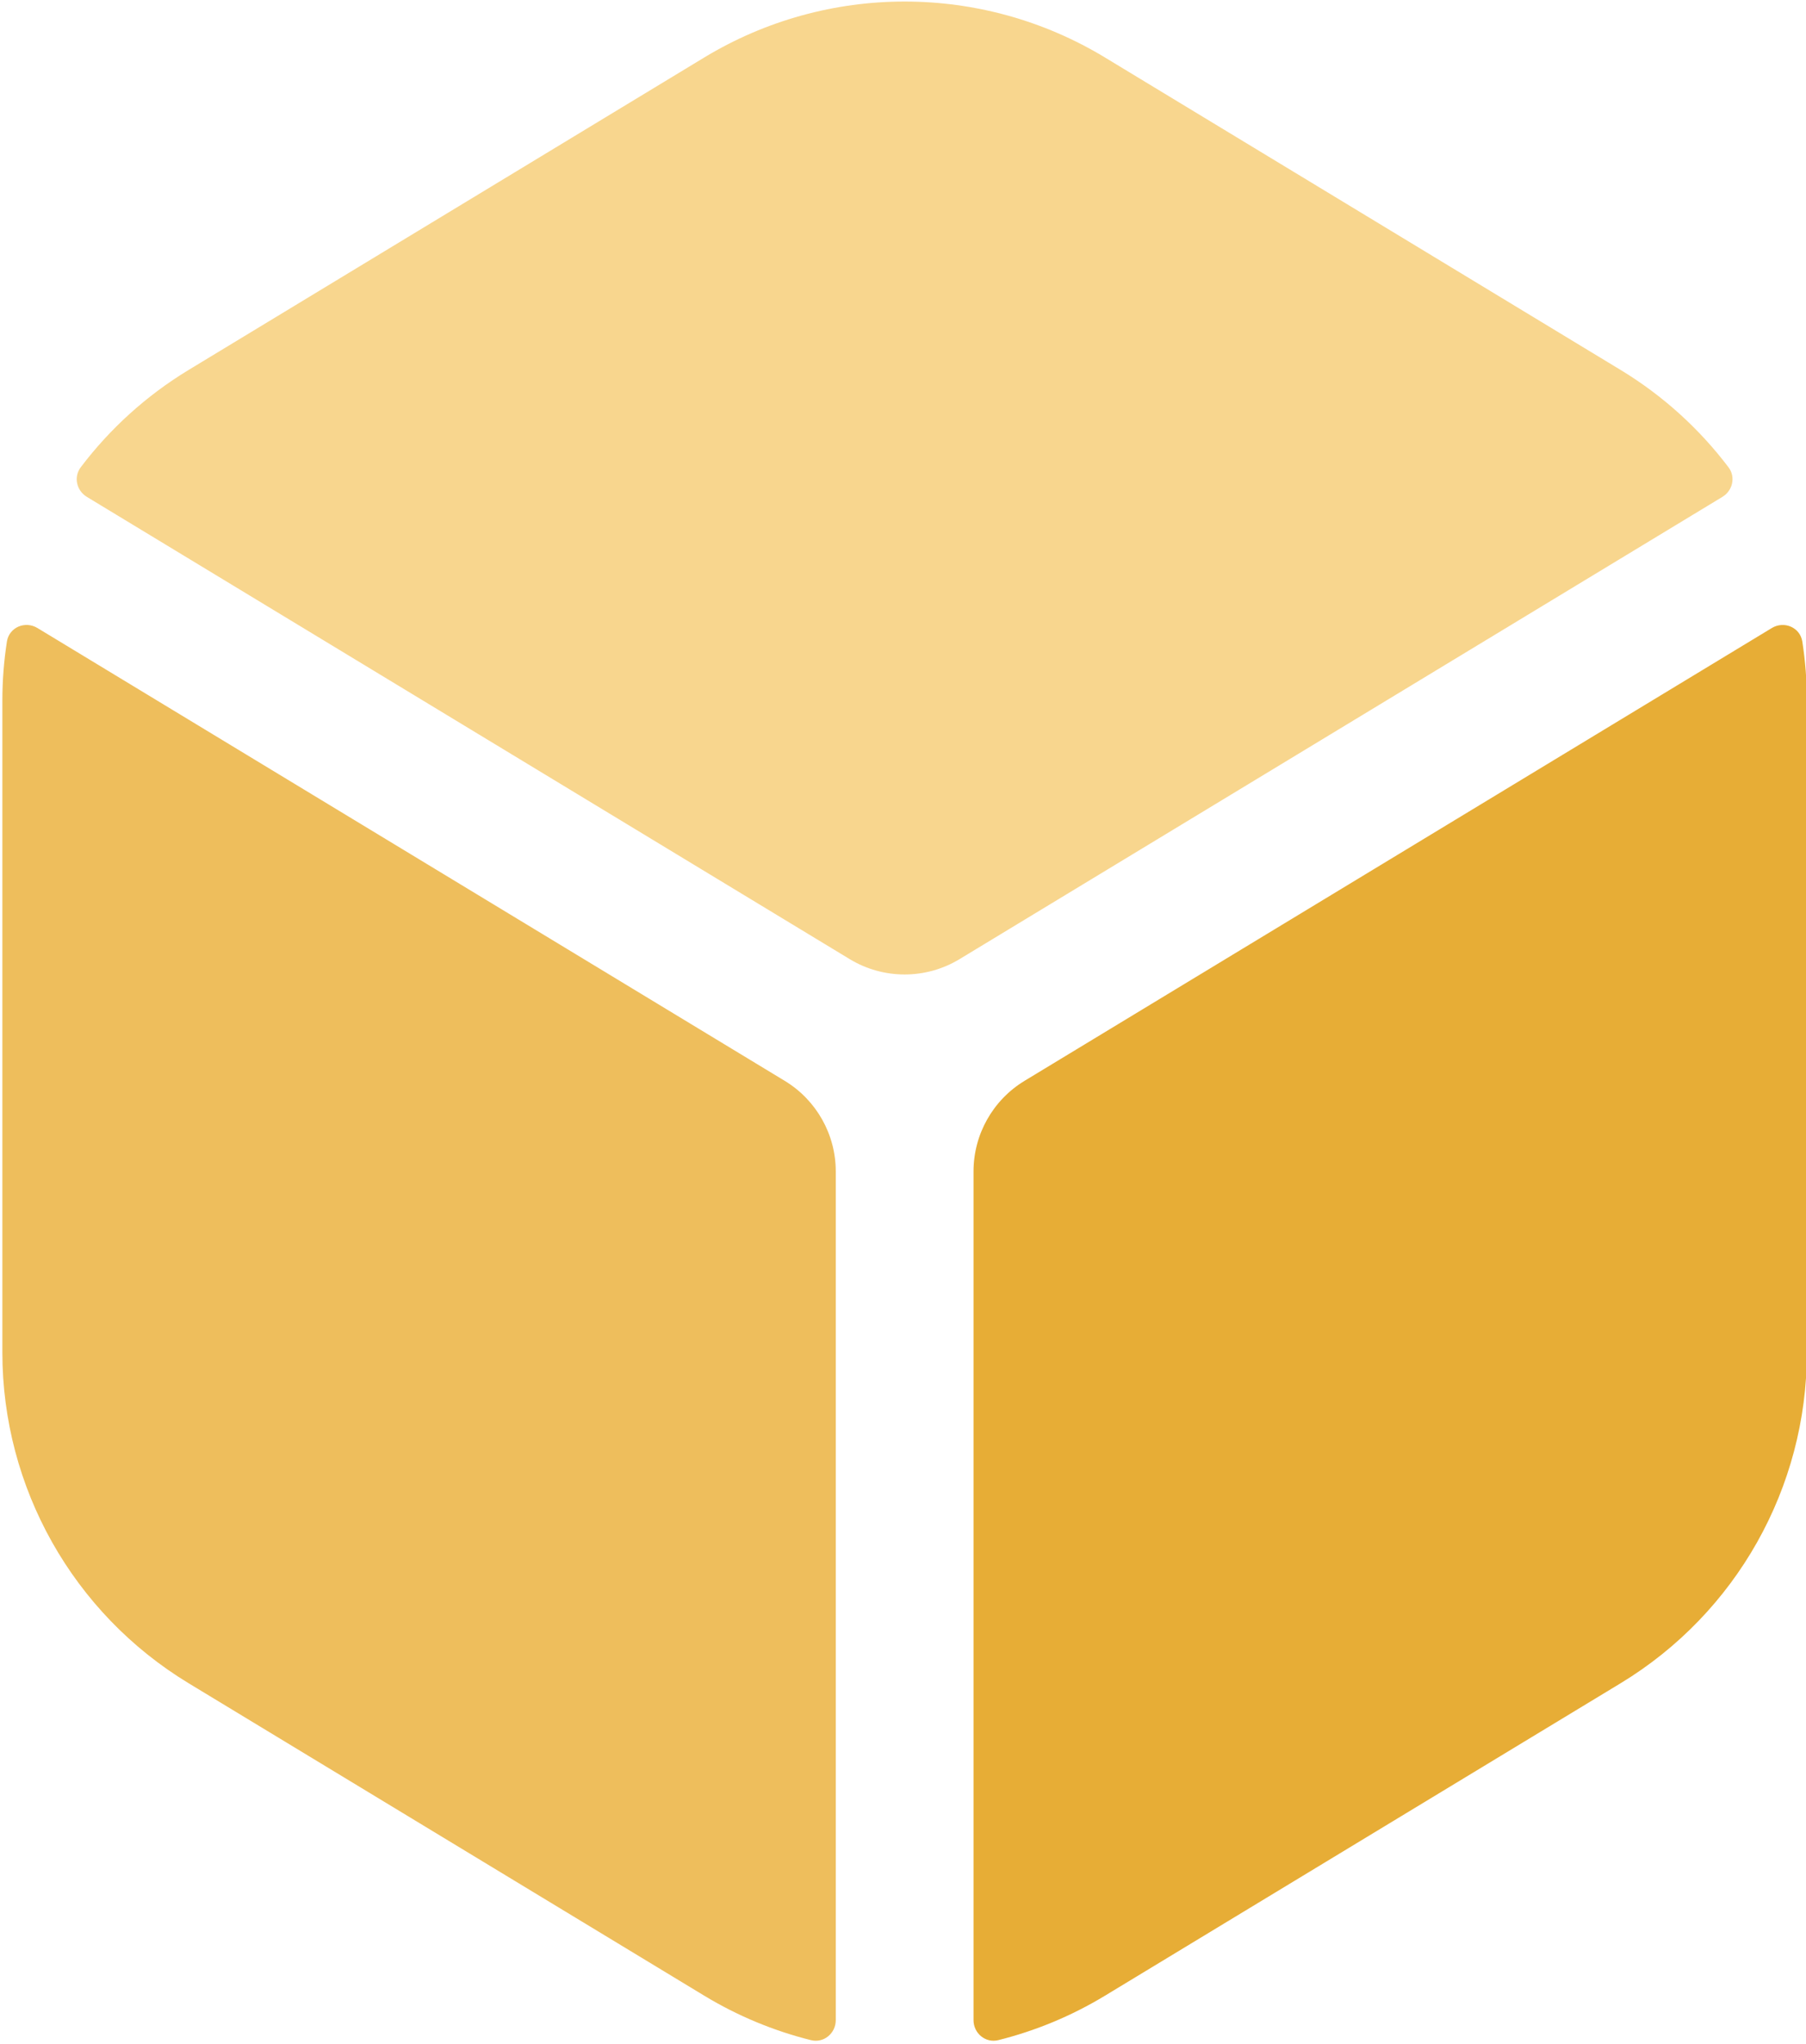
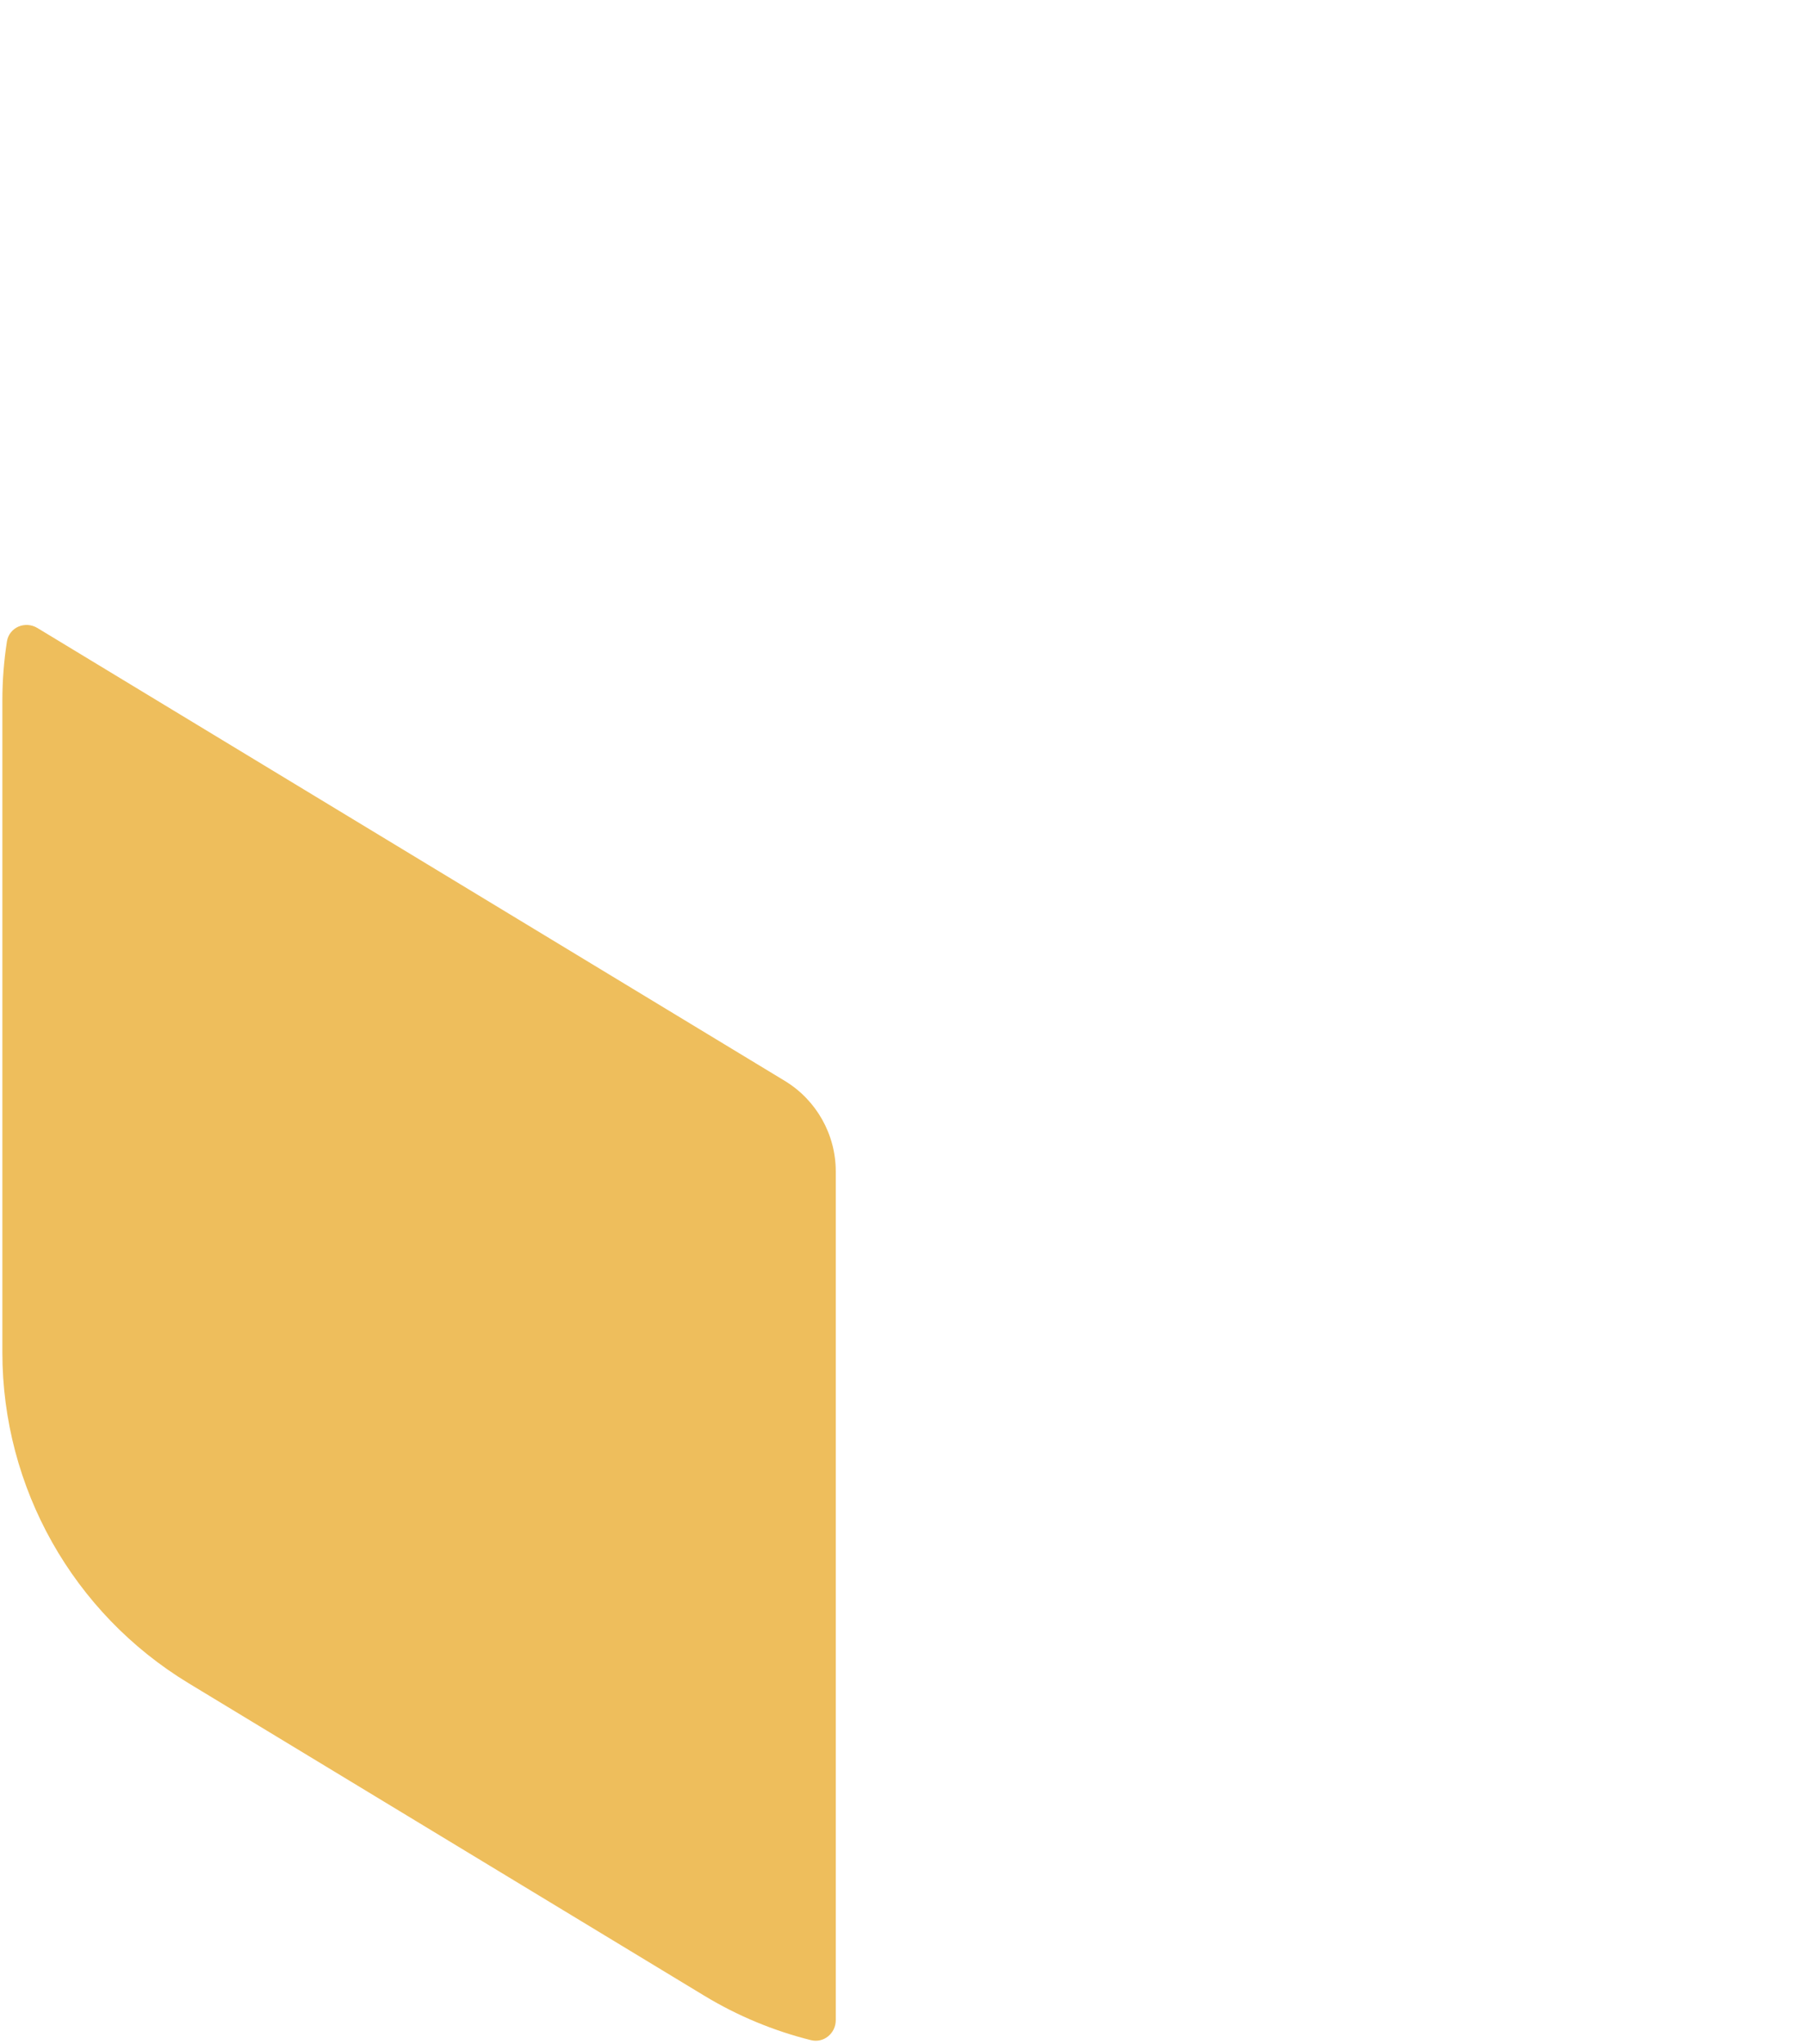
<svg xmlns="http://www.w3.org/2000/svg" width="100%" height="100%" viewBox="0 0 38 43" xml:space="preserve" style="fill-rule:evenodd;clip-rule:evenodd;stroke-linejoin:round;stroke-miterlimit:2;">
  <g transform="matrix(1,0,0,1,-71.825,-129.756)">
    <g transform="matrix(1.6,0,0,1.6,0,0)">
      <g transform="matrix(0.066,-6.93889e-18,6.93889e-18,0.066,39.853,77.772)">
-         <path d="M216.641,61.846C241.186,46.976 271.961,46.976 296.506,61.846L399.216,124.074C407.686,129.205 414.944,135.825 420.738,143.484C422.19,145.404 421.581,148.125 419.522,149.373L267.517,241.466C260.793,245.539 252.361,245.539 245.636,241.466L93.627,149.37C91.568,148.122 90.959,145.401 92.411,143.48C98.205,135.823 105.462,129.205 113.931,124.074L216.641,61.846Z" style="fill:rgb(248,214,142);fill-rule:nonzero;" />
-       </g>
+         </g>
    </g>
    <g transform="matrix(1.6,0,0,1.6,0,0)">
      <g transform="matrix(0.066,-6.93889e-18,6.93889e-18,0.066,39.853,77.772)">
        <path d="M83.789,175.501C81.333,174.013 78.143,175.361 77.704,178.199C77.106,182.065 76.799,186.004 76.799,189.985L76.799,319.823C76.799,346.775 90.879,371.768 113.931,385.734L216.641,447.961C223.352,452.027 230.528,454.981 237.915,456.824C240.47,457.461 242.856,455.464 242.856,452.831L242.856,283.767C242.856,276.383 238.998,269.535 232.683,265.709L83.789,175.501Z" style="fill:rgb(238,190,92);fill-rule:nonzero;" />
      </g>
    </g>
    <g transform="matrix(1.6,0,0,1.6,0,0)">
      <g transform="matrix(0.066,-6.93889e-18,6.93889e-18,0.066,39.853,77.772)">
-         <path d="M270.303,452.828C270.303,455.461 272.69,457.458 275.245,456.821C282.627,454.978 289.799,452.025 296.506,447.961L399.216,385.734C422.268,371.768 436.348,346.775 436.348,319.823L436.348,189.985C436.348,186.005 436.041,182.068 435.443,178.203C435.005,175.365 431.814,174.017 429.358,175.505L280.476,265.706C274.161,269.532 270.303,276.38 270.303,283.764L270.303,452.828Z" style="fill:rgb(231,173,54);fill-rule:nonzero;" />
-       </g>
+         </g>
    </g>
  </g>
</svg>